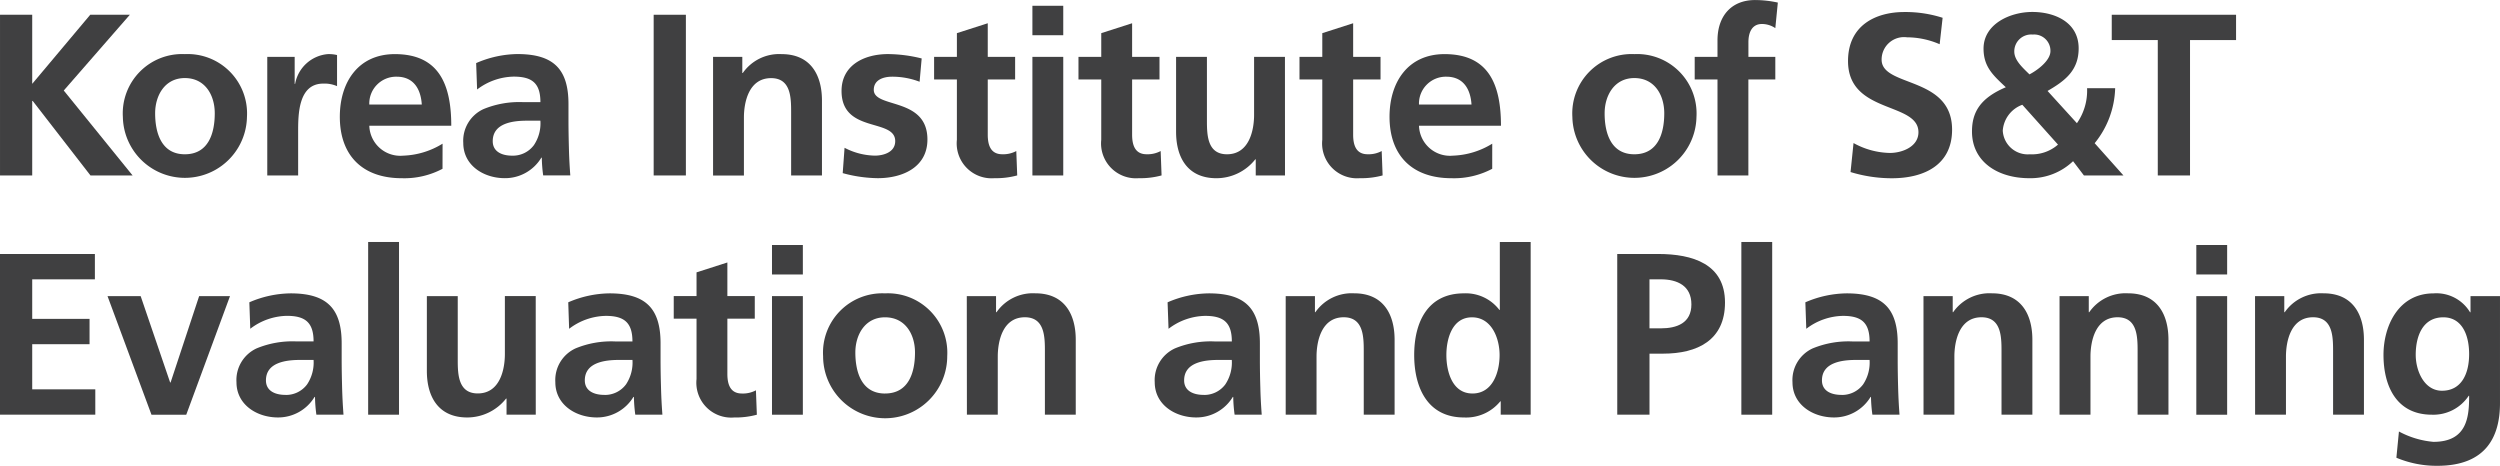
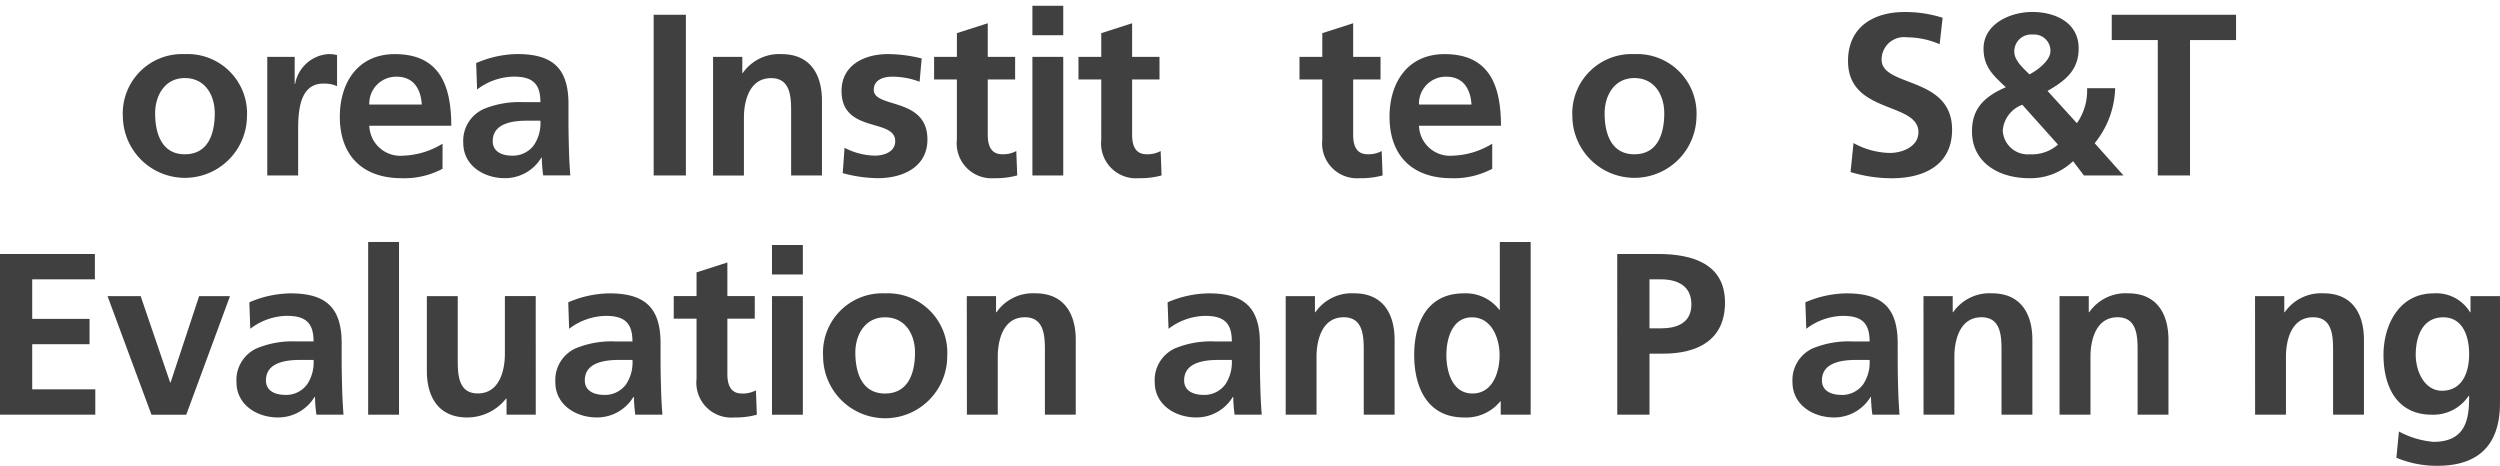
<svg xmlns="http://www.w3.org/2000/svg" width="221.32" height="41.237" viewBox="0 0 221.32 41.237">
  <g transform="translate(-68.748 -261.109)">
    <g transform="translate(68.748 261.109)">
      <g transform="translate(0.001 0)">
-         <path d="M68.749,261.7H71.6v6.116l5.137-6.116h3.506l-5.85,6.707,6.095,7.521H76.759l-5.116-6.6H71.6v6.6H68.749Z" transform="translate(-68.749 -260.394)" fill="#404041" />
        <path d="M82.318,264.29a5.258,5.258,0,0,1,5.5,5.564,5.494,5.494,0,0,1-10.986,0A5.252,5.252,0,0,1,82.318,264.29Zm0,8.867c2.1,0,2.649-1.877,2.649-3.63,0-1.609-.856-3.117-2.649-3.117-1.773,0-2.629,1.55-2.629,3.117C79.69,271.26,80.24,273.157,82.318,273.157Z" transform="translate(-65.956 -259.499)" fill="#404041" />
        <path d="M86.335,264.534h2.426v2.387h.04a3.218,3.218,0,0,1,2.874-2.63,3.018,3.018,0,0,1,.837.081v2.753a2.771,2.771,0,0,0-1.223-.225c-2.221,0-2.221,2.771-2.221,4.281v3.852H86.335Z" transform="translate(-62.675 -259.499)" fill="#404041" />
        <path d="M100.2,274.442a7.224,7.224,0,0,1-3.607.834c-3.466,0-5.484-2-5.484-5.442,0-3.038,1.61-5.544,4.872-5.544,3.894,0,4.994,2.671,4.994,6.339H93.719a2.745,2.745,0,0,0,3,2.65,7.07,7.07,0,0,0,3.486-1.061Zm-1.835-5.688c-.081-1.325-.692-2.465-2.22-2.465a2.377,2.377,0,0,0-2.427,2.465Z" transform="translate(-61.026 -259.499)" fill="#404041" />
        <path d="M100.374,265.085a9.384,9.384,0,0,1,3.647-.8c3.2,0,4.526,1.325,4.526,4.424v1.345c0,1.06.02,1.857.04,2.629.02.8.061,1.531.121,2.344h-2.4a12.685,12.685,0,0,1-.122-1.569h-.042a3.746,3.746,0,0,1-3.24,1.814c-1.855,0-3.67-1.119-3.67-3.117a3.081,3.081,0,0,1,1.795-3,8.291,8.291,0,0,1,3.526-.613h1.508c0-1.69-.753-2.26-2.364-2.26a5.492,5.492,0,0,0-3.241,1.14Zm3.2,8.195a2.312,2.312,0,0,0,1.917-.939,3.465,3.465,0,0,0,.57-2.158h-1.181c-1.223,0-3.038.2-3.038,1.814C101.84,272.891,102.595,273.28,103.572,273.28Z" transform="translate(-58.222 -259.499)" fill="#404041" />
        <path d="M111.761,261.7h2.852v14.227h-2.852Z" transform="translate(-53.894 -260.394)" fill="#404041" />
        <path d="M115.669,264.534h2.589v1.429h.042a3.921,3.921,0,0,1,3.445-1.672c2.486,0,3.565,1.752,3.565,4.118v6.623h-2.73v-5.6c0-1.285-.02-3.016-1.773-3.016-1.978,0-2.406,2.139-2.406,3.484v5.137h-2.732Z" transform="translate(-52.544 -259.499)" fill="#404041" />
        <path d="M131.034,266.736a6.737,6.737,0,0,0-2.447-.447c-.733,0-1.609.264-1.609,1.161,0,1.671,4.749.612,4.749,4.4,0,2.445-2.182,3.423-4.4,3.423a12.235,12.235,0,0,1-3.1-.448l.164-2.243a5.983,5.983,0,0,0,2.689.694c.693,0,1.795-.265,1.795-1.283,0-2.06-4.751-.654-4.751-4.445,0-2.262,1.978-3.261,4.118-3.261a12.612,12.612,0,0,1,2.976.387Z" transform="translate(-49.625 -259.499)" fill="#404041" />
        <path d="M132.232,267.235h-2.018v-2h2.018v-2.1l2.732-.877v2.975h2.423v2h-2.423v4.89c0,.9.242,1.733,1.283,1.733a2.445,2.445,0,0,0,1.243-.285l.082,2.159a7.151,7.151,0,0,1-2.018.245,3.087,3.087,0,0,1-3.323-3.4Z" transform="translate(-47.521 -260.2)" fill="#404041" />
        <path d="M136.683,261.109h2.731v2.607h-2.731Zm0,4.523h2.731v10.5h-2.731Z" transform="translate(-45.287 -260.598)" fill="#404041" />
        <path d="M141.731,267.235h-2.017v-2h2.017v-2.1l2.732-.877v2.975h2.424v2h-2.424v4.89c0,.9.244,1.733,1.283,1.733a2.451,2.451,0,0,0,1.244-.285l.081,2.159a7.144,7.144,0,0,1-2.018.245,3.087,3.087,0,0,1-3.323-3.4Z" transform="translate(-44.24 -260.2)" fill="#404041" />
-         <path d="M155.779,274.969h-2.59v-1.426h-.04a4.379,4.379,0,0,1-3.444,1.671c-2.488,0-3.568-1.753-3.568-4.117v-6.626h2.731v5.608c0,1.283.021,3.016,1.775,3.016,1.976,0,2.4-2.141,2.4-3.487v-5.137h2.732Z" transform="translate(-42.022 -259.437)" fill="#404041" />
        <path d="M156.276,267.235h-2.019v-2h2.019v-2.1l2.732-.877v2.975h2.424v2h-2.424v4.89c0,.9.243,1.733,1.282,1.733a2.444,2.444,0,0,0,1.244-.285l.082,2.159a7.164,7.164,0,0,1-2.018.245,3.087,3.087,0,0,1-3.323-3.4Z" transform="translate(-39.217 -260.2)" fill="#404041" />
        <path d="M169.273,274.442a7.224,7.224,0,0,1-3.607.834c-3.466,0-5.484-2-5.484-5.442,0-3.038,1.61-5.544,4.873-5.544,3.893,0,4.993,2.671,4.993,6.339h-7.257a2.746,2.746,0,0,0,3,2.65,7.074,7.074,0,0,0,3.484-1.061Zm-1.834-5.688c-.082-1.325-.694-2.465-2.223-2.465a2.378,2.378,0,0,0-2.426,2.465Z" transform="translate(-37.171 -259.499)" fill="#404041" />
        <path d="M177.7,264.29a5.258,5.258,0,0,1,5.5,5.564,5.494,5.494,0,0,1-10.986,0A5.253,5.253,0,0,1,177.7,264.29Zm0,8.867c2.1,0,2.649-1.877,2.649-3.63,0-1.609-.854-3.117-2.649-3.117-1.773,0-2.63,1.55-2.63,3.117C175.066,271.26,175.616,273.157,177.7,273.157Z" transform="translate(-33.016 -259.499)" fill="#404041" />
-         <path d="M182.281,267.764h-2.018v-2h2.018V264.3c0-2.1,1.18-3.568,3.342-3.568a9.606,9.606,0,0,1,2,.225l-.223,2.263a2.111,2.111,0,0,0-1.181-.367c-.918,0-1.2.8-1.2,1.612v1.3H187.4v2h-2.385v8.5h-2.73Z" transform="translate(-30.236 -260.729)" fill="#404041" />
        <path d="M198.464,264.372a7.333,7.333,0,0,0-2.894-.612,1.982,1.982,0,0,0-2.244,1.978c0,2.466,6.238,1.426,6.238,6.2,0,3.119-2.465,4.3-5.34,4.3a12.5,12.5,0,0,1-3.649-.55l.265-2.567a6.884,6.884,0,0,0,3.221.876c1.08,0,2.525-.55,2.525-1.834,0-2.714-6.234-1.59-6.234-6.3,0-3.176,2.467-4.341,4.974-4.341a10.759,10.759,0,0,1,3.4.51Z" transform="translate(-26.751 -260.457)" fill="#404041" />
        <path d="M207.8,271.364a5.02,5.02,0,0,0,.9-3.1h2.486a8.05,8.05,0,0,1-1.814,4.87l2.547,2.854h-3.5l-.959-1.262a5.455,5.455,0,0,1-3.873,1.507c-2.813,0-5.076-1.466-5.076-4.134,0-1.715.736-2.958,2.995-3.918-1.1-1.037-1.972-1.792-1.972-3.421,0-2.162,2.322-3.244,4.32-3.244s4.1.919,4.1,3.221c0,1.956-1.2,2.874-2.754,3.771Zm-4.833-1.632a2.635,2.635,0,0,0-1.731,2.284,2.216,2.216,0,0,0,2.4,2.1,3.492,3.492,0,0,0,2.489-.857Zm2.489-4.749a1.438,1.438,0,0,0-1.571-1.466,1.493,1.493,0,0,0-1.629,1.508c0,.794.794,1.468,1.343,2.017C204.312,266.674,205.456,265.818,205.456,264.983Z" transform="translate(-23.936 -260.457)" fill="#404041" />
        <path d="M211.781,263.94h-4.075V261.7h11.005v2.241h-4.076v11.986h-2.854Z" transform="translate(-20.758 -260.394)" fill="#404041" />
      </g>
      <g transform="translate(0 21.422)">
        <path d="M68.748,277.441h8.4v2.244H71.6v3.5h5.076v2.241H71.6v4h5.585v2.243H68.748Z" transform="translate(-68.748 -276.379)" fill="#404041" />
        <path d="M75.823,280.214h2.934l2.609,7.644h.042l2.527-7.644h2.732l-3.873,10.5H79.715Z" transform="translate(-66.305 -275.422)" fill="#404041" />
        <path d="M85.448,280.825a9.412,9.412,0,0,1,3.649-.792c3.2,0,4.524,1.324,4.524,4.424V285.8c0,1.057.022,1.854.04,2.629.022.794.062,1.526.122,2.344h-2.4a12.743,12.743,0,0,1-.122-1.569h-.042a3.759,3.759,0,0,1-3.241,1.814c-1.855,0-3.669-1.122-3.669-3.12A3.081,3.081,0,0,1,86.1,284.9a8.311,8.311,0,0,1,3.526-.613h1.508c0-1.691-.752-2.264-2.364-2.264a5.487,5.487,0,0,0-3.241,1.144Zm3.2,8.2a2.317,2.317,0,0,0,1.916-.938,3.491,3.491,0,0,0,.57-2.161H89.954c-1.223,0-3.036.2-3.036,1.811C86.917,288.633,87.67,289.021,88.648,289.021Z" transform="translate(-63.374 -275.484)" fill="#404041" />
        <path d="M92.973,276.652h2.732v15.29H92.973Z" transform="translate(-60.381 -276.652)" fill="#404041" />
        <path d="M106.477,290.712H103.89v-1.427h-.042a4.381,4.381,0,0,1-3.444,1.672c-2.486,0-3.568-1.753-3.568-4.118v-6.625H99.57v5.6c0,1.285.02,3.016,1.773,3.016,1.976,0,2.4-2.14,2.4-3.484v-5.137h2.731Z" transform="translate(-59.047 -275.422)" fill="#404041" />
        <path d="M106.433,280.825a9.4,9.4,0,0,1,3.649-.792c3.2,0,4.523,1.324,4.523,4.424V285.8c0,1.057.02,1.854.042,2.629.02.794.061,1.526.121,2.344h-2.4a13.3,13.3,0,0,1-.122-1.569H112.2a3.761,3.761,0,0,1-3.241,1.814c-1.855,0-3.669-1.122-3.669-3.12a3.079,3.079,0,0,1,1.793-2.995,8.3,8.3,0,0,1,3.525-.613h1.508c0-1.691-.753-2.264-2.364-2.264a5.487,5.487,0,0,0-3.241,1.144Zm3.2,8.2a2.321,2.321,0,0,0,1.916-.938,3.5,3.5,0,0,0,.569-2.161h-1.181c-1.223,0-3.038.2-3.038,1.811C107.9,288.633,108.654,289.021,109.633,289.021Z" transform="translate(-56.127 -275.484)" fill="#404041" />
        <path d="M115.1,282.976h-2.018v-2H115.1v-2.1l2.73-.876v2.977h2.426v2h-2.426v4.892c0,.9.245,1.732,1.285,1.732a2.442,2.442,0,0,0,1.243-.284l.082,2.161a7.208,7.208,0,0,1-2.018.245,3.087,3.087,0,0,1-3.322-3.406Z" transform="translate(-53.437 -276.186)" fill="#404041" />
        <path d="M119.547,276.851h2.732v2.609h-2.732Zm0,4.524h2.732v10.5h-2.732Z" transform="translate(-51.204 -276.583)" fill="#404041" />
        <path d="M128.393,280.033a5.257,5.257,0,0,1,5.505,5.562,5.494,5.494,0,0,1-10.988,0A5.25,5.25,0,0,1,128.393,280.033Zm0,8.865c2.1,0,2.652-1.875,2.652-3.629,0-1.608-.857-3.116-2.652-3.116-1.773,0-2.629,1.547-2.629,3.116C125.765,287,126.315,288.9,128.393,288.9Z" transform="translate(-50.042 -275.484)" fill="#404041" />
        <path d="M132.365,280.276h2.59V281.7H135a3.916,3.916,0,0,1,3.444-1.671c2.486,0,3.567,1.75,3.567,4.117v6.625h-2.731v-5.608c0-1.283-.02-3.014-1.773-3.014-1.978,0-2.4,2.138-2.4,3.484v5.137h-2.732Z" transform="translate(-46.777 -275.484)" fill="#404041" />
        <path d="M145.871,280.825a9.39,9.39,0,0,1,3.647-.792c3.2,0,4.524,1.324,4.524,4.424V285.8c0,1.057.019,1.854.042,2.629.019.794.061,1.526.121,2.344h-2.4a12.748,12.748,0,0,1-.122-1.569h-.04a3.76,3.76,0,0,1-3.24,1.814c-1.855,0-3.67-1.122-3.67-3.12a3.081,3.081,0,0,1,1.793-2.995,8.3,8.3,0,0,1,3.526-.613h1.507c0-1.691-.752-2.264-2.364-2.264a5.479,5.479,0,0,0-3.24,1.144Zm3.2,8.2a2.315,2.315,0,0,0,1.914-.938,3.491,3.491,0,0,0,.57-2.161h-1.183c-1.22,0-3.036.2-3.036,1.811C147.336,288.633,148.091,289.021,149.07,289.021Z" transform="translate(-42.507 -275.484)" fill="#404041" />
        <path d="M153.349,280.276h2.589V281.7h.04a3.917,3.917,0,0,1,3.445-1.671c2.486,0,3.567,1.75,3.567,4.117v6.625h-2.731v-5.608c0-1.283-.02-3.014-1.773-3.014-1.978,0-2.407,2.138-2.407,3.484v5.137h-2.73Z" transform="translate(-39.529 -275.484)" fill="#404041" />
        <path d="M169.466,290.76h-.039a3.9,3.9,0,0,1-3.221,1.427c-3.222,0-4.4-2.652-4.4-5.527,0-2.893,1.181-5.46,4.4-5.46a3.735,3.735,0,0,1,3.14,1.465h.04v-6.014h2.731v15.29h-2.652Zm-2.506-.694c1.815,0,2.406-1.914,2.406-3.405,0-1.466-.692-3.339-2.445-3.339-1.773,0-2.266,1.933-2.266,3.339C164.655,288.108,165.166,290.065,166.96,290.065Z" transform="translate(-36.61 -276.652)" fill="#404041" />
        <path d="M175.166,277.441h3.608c3.1,0,5.932.9,5.932,4.3,0,3.324-2.426,4.524-5.484,4.524h-1.2v5.4h-2.854Zm2.854,6.584h1c1.429,0,2.711-.47,2.711-2.12s-1.243-2.22-2.711-2.22h-1Z" transform="translate(-31.995 -276.379)" fill="#404041" />
-         <path d="M183.333,276.652h2.73v15.29h-2.73Z" transform="translate(-29.174 -276.652)" fill="#404041" />
        <path d="M187.837,280.825a9.413,9.413,0,0,1,3.65-.792c3.2,0,4.524,1.324,4.524,4.424V285.8c0,1.057.019,1.854.039,2.629.022.794.061,1.526.121,2.344h-2.4a13.051,13.051,0,0,1-.124-1.569h-.039a3.761,3.761,0,0,1-3.242,1.814c-1.855,0-3.669-1.122-3.669-3.12a3.084,3.084,0,0,1,1.792-2.995,8.322,8.322,0,0,1,3.526-.613h1.508c0-1.691-.751-2.264-2.361-2.264a5.488,5.488,0,0,0-3.244,1.144Zm3.2,8.2a2.321,2.321,0,0,0,1.916-.938,3.482,3.482,0,0,0,.569-2.161h-1.181c-1.223,0-3.035.2-3.035,1.811C189.306,288.633,190.059,289.021,191.038,289.021Z" transform="translate(-28.012 -275.484)" fill="#404041" />
        <path d="M195.317,280.276h2.588V281.7h.039a3.918,3.918,0,0,1,3.445-1.671c2.489,0,3.568,1.75,3.568,4.117v6.625h-2.732v-5.608c0-1.283-.019-3.014-1.773-3.014-1.976,0-2.4,2.138-2.4,3.484v5.137h-2.731Z" transform="translate(-25.035 -275.484)" fill="#404041" />
        <path d="M204.27,280.276h2.588V281.7h.043a3.916,3.916,0,0,1,3.444-1.671c2.486,0,3.567,1.75,3.567,4.117v6.625h-2.731v-5.608c0-1.283-.02-3.014-1.773-3.014-1.979,0-2.4,2.138-2.4,3.484v5.137H204.27Z" transform="translate(-21.943 -275.484)" fill="#404041" />
-         <path d="M213.27,276.851H216v2.609H213.27Zm0,4.524H216v10.5H213.27Z" transform="translate(-18.835 -276.583)" fill="#404041" />
        <path d="M217.134,280.276h2.589V281.7h.042a3.913,3.913,0,0,1,3.441-1.671c2.489,0,3.569,1.75,3.569,4.117v6.625h-2.732v-5.608c0-1.283-.019-3.014-1.772-3.014-1.979,0-2.4,2.138-2.4,3.484v5.137h-2.732Z" transform="translate(-17.5 -275.484)" fill="#404041" />
        <path d="M235.9,280.276v9.478c0,2.851-1.141,5.544-5.544,5.544a9.2,9.2,0,0,1-3.628-.714l.226-2.322a7.854,7.854,0,0,0,3.055.916c3.016,0,3.159-2.263,3.159-4.075h-.04a3.749,3.749,0,0,1-3.26,1.671c-3.1,0-4.281-2.489-4.281-5.3,0-2.527,1.3-5.441,4.444-5.441a3.473,3.473,0,0,1,3.218,1.671h.042v-1.427Zm-2.732,5.137c0-1.793-.692-3.26-2.282-3.26-1.855,0-2.446,1.71-2.446,3.32,0,1.427.755,3.18,2.323,3.18C232.477,288.654,233.168,287.166,233.168,285.413Z" transform="translate(-14.581 -275.484)" fill="#404041" />
      </g>
    </g>
  </g>
</svg>